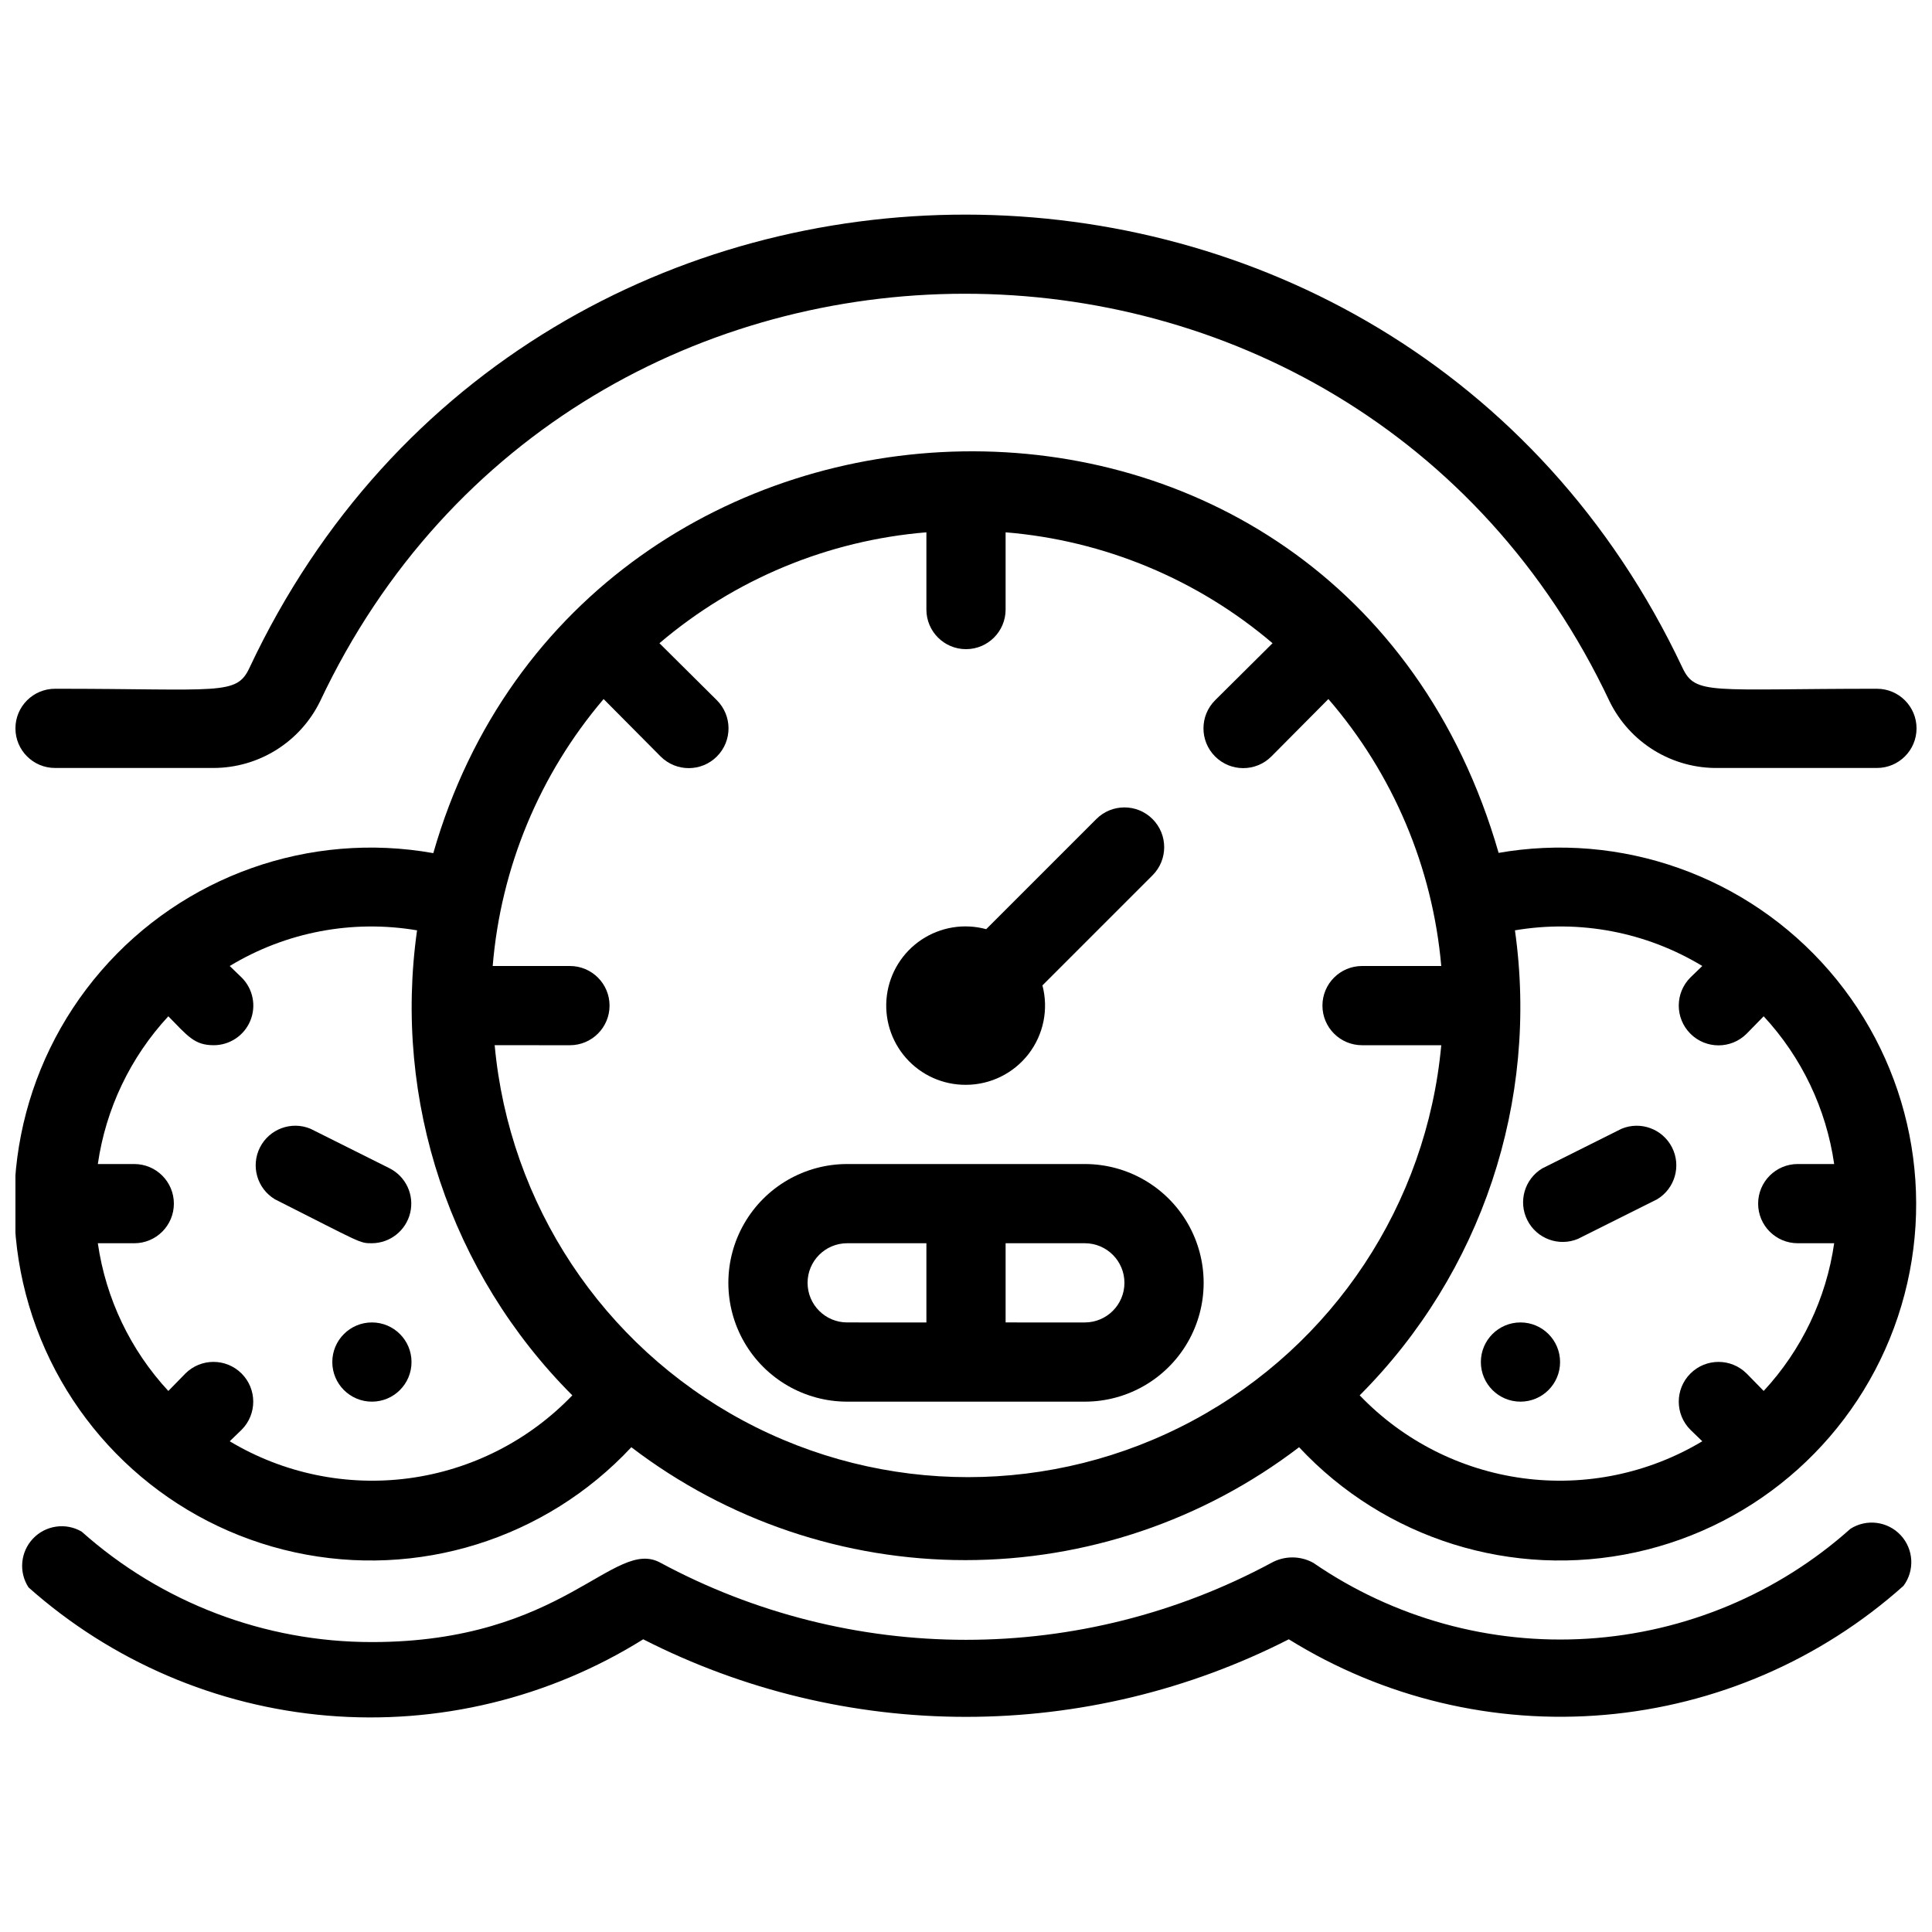
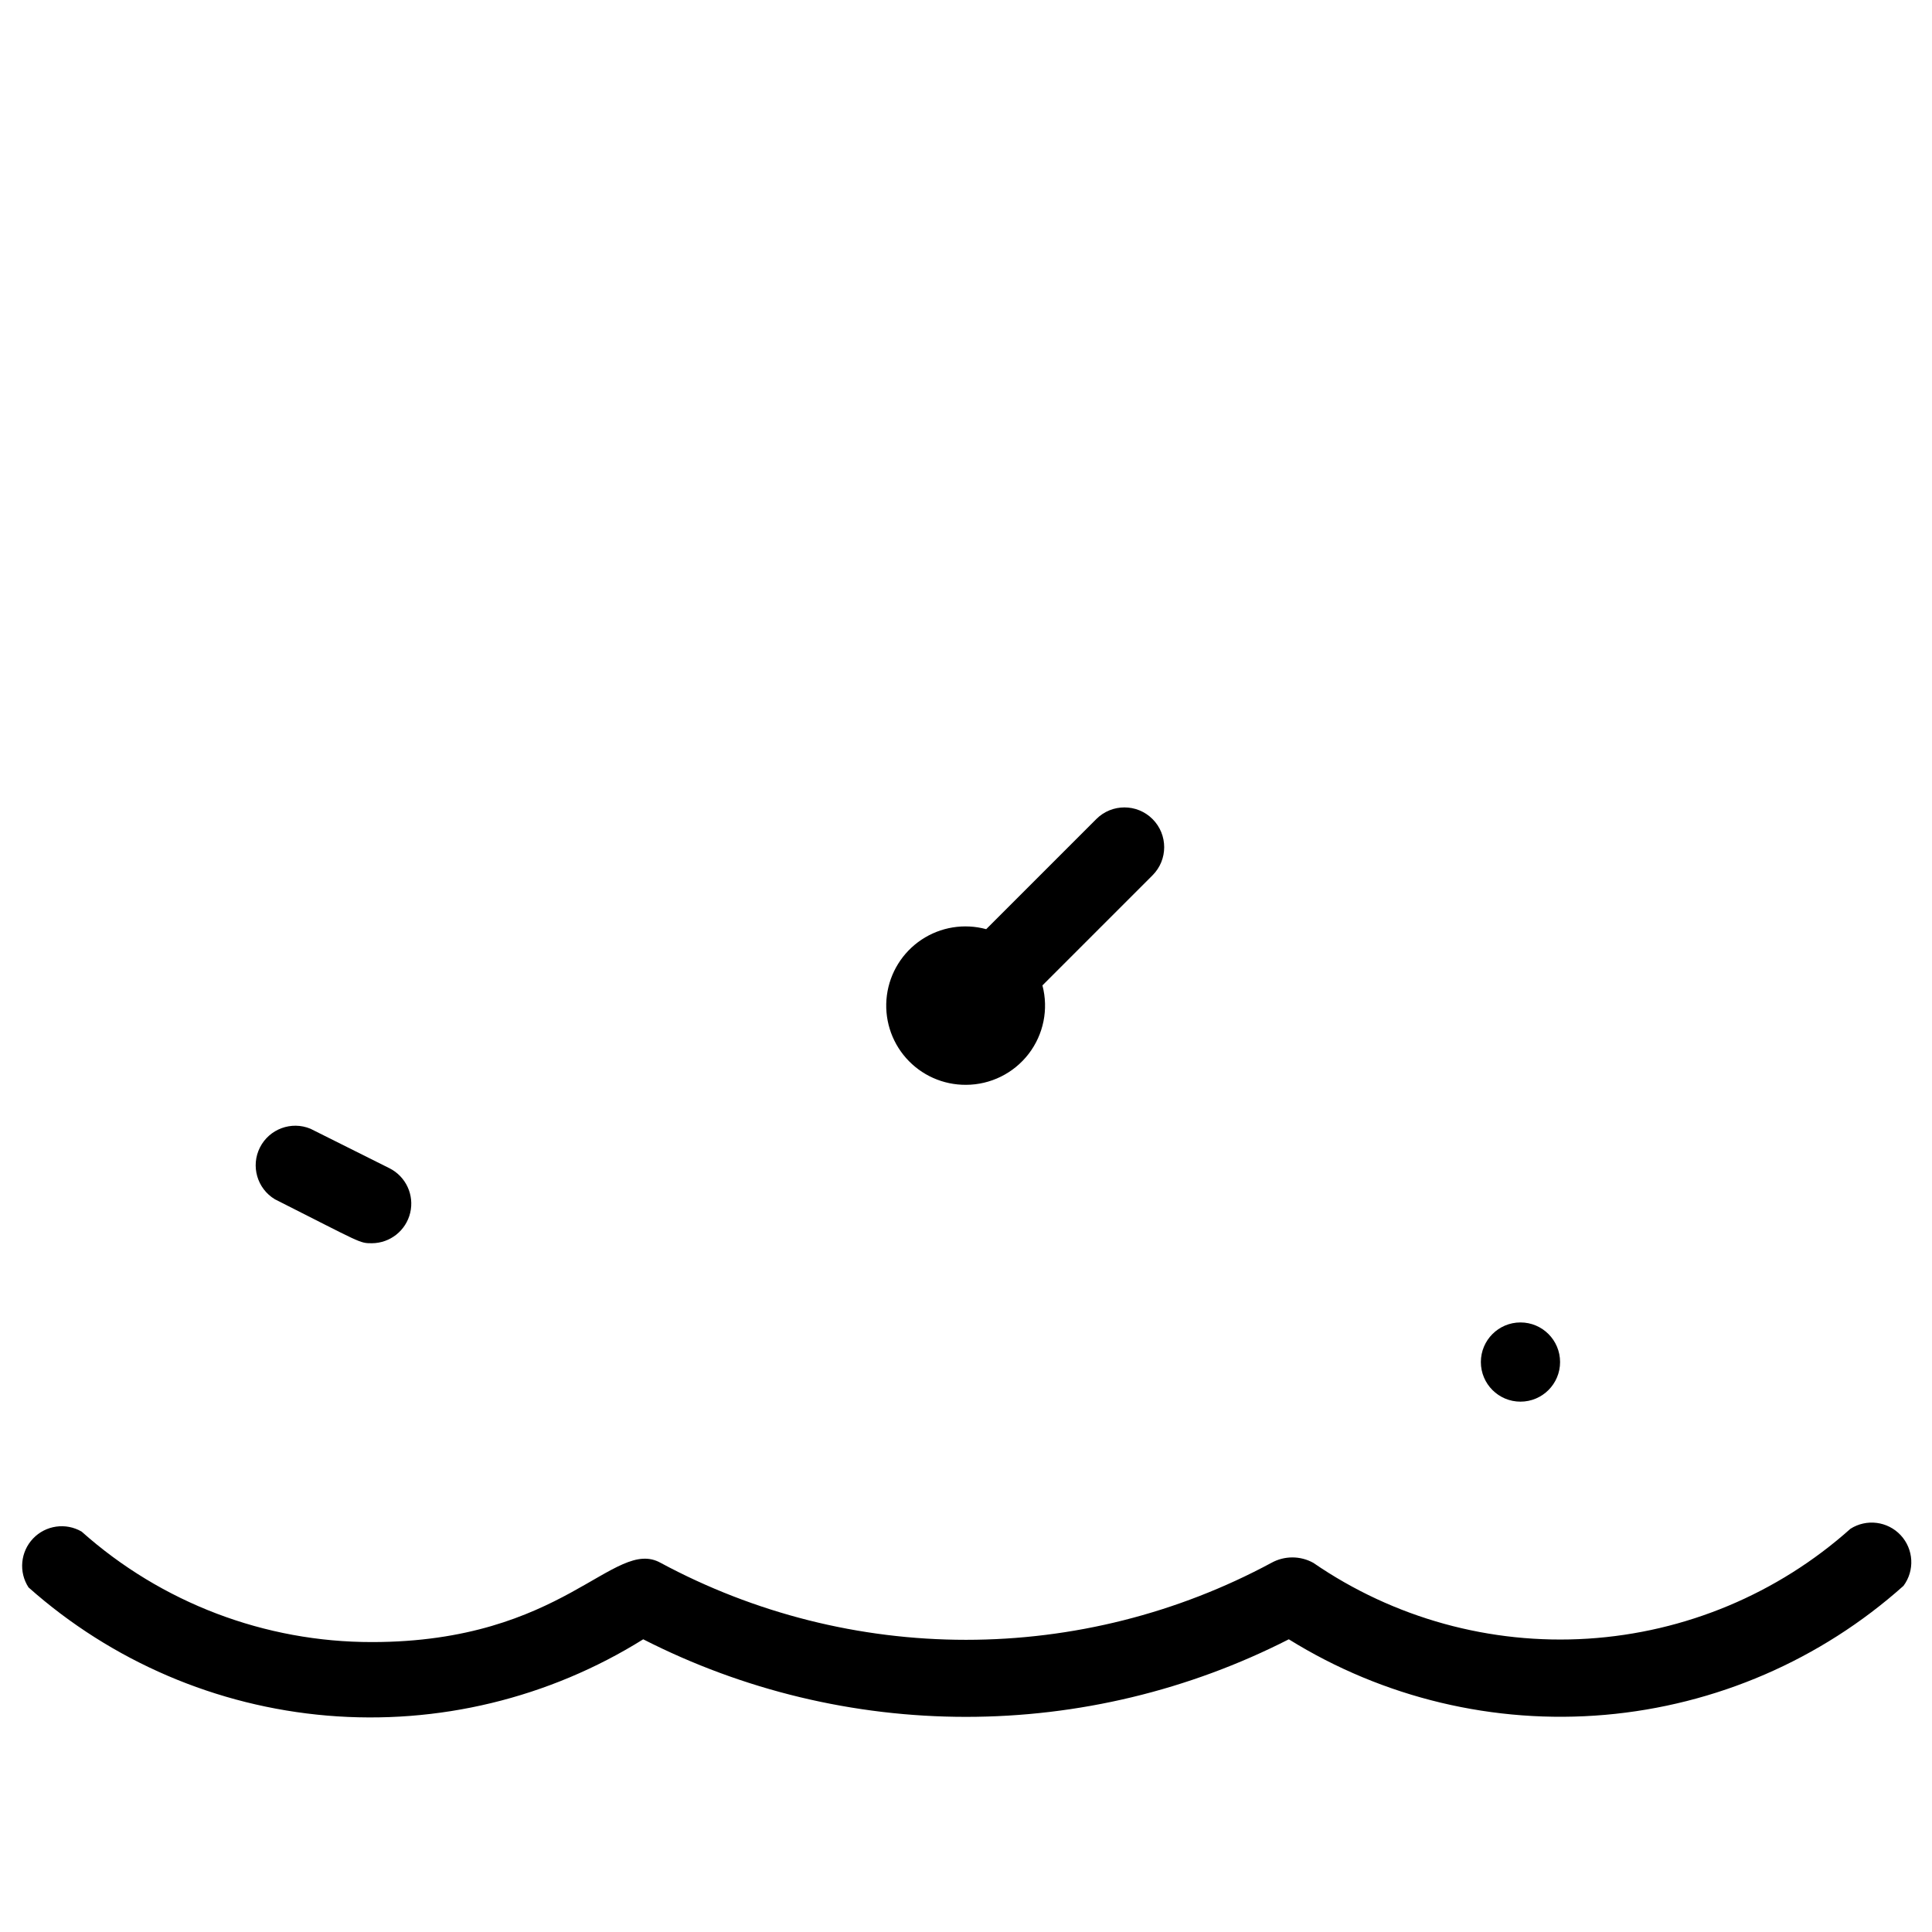
<svg xmlns="http://www.w3.org/2000/svg" width="800px" height="800px" version="1.1" viewBox="144 144 512 512">
  <defs>
    <clipPath id="b">
-       <path d="m148.09 263h503.81v295h-503.81z" />
-     </clipPath>
+       </clipPath>
    <clipPath id="a">
      <path d="m148.09 200h503.81v148h-503.81z" />
    </clipPath>
  </defs>
  <g clip-path="url(#b)">
    <path d="m541.17 370.09c-41.984-145.89-242.77-138.02-282.34 0-32.805-5.852-66.266 6.012-88.055 31.223-21.793 25.207-28.688 60.031-18.152 91.645 10.539 31.613 36.949 55.336 69.508 62.426 32.559 7.094 66.445-3.488 89.18-27.855 25.414 19.41 56.504 29.922 88.48 29.922 31.977 0 63.066-10.512 88.48-29.922 22.734 24.367 56.621 34.949 89.18 27.855 32.555-7.09 58.969-30.812 69.508-62.426 10.535-31.613 3.637-66.438-18.152-91.645-21.789-25.211-55.25-37.074-88.055-31.223zm-336.29 155.86 3.148-3.043c4.113-4.113 4.113-10.789 0-14.902-4.117-4.117-10.789-4.117-14.906 0l-4.512 4.617c-10.059-10.852-16.578-24.504-18.684-39.148h9.656c5.797 0 10.496-4.699 10.496-10.496 0-5.797-4.699-10.496-10.496-10.496h-9.656c2.106-14.645 8.625-28.301 18.684-39.152 5.144 5.246 6.926 7.66 11.965 7.66v0.004c4.266 0.023 8.121-2.535 9.754-6.473 1.637-3.938 0.727-8.473-2.301-11.477l-3.148-3.043c14.875-9.008 32.5-12.363 49.645-9.449-6.387 45.258 8.848 90.887 41.145 123.23-11.52 12.008-26.773 19.754-43.266 21.969-16.492 2.211-33.25-1.242-47.523-9.797zm69.695-104.96 20.465 0.004c5.797 0 10.496-4.699 10.496-10.496s-4.699-10.496-10.496-10.496h-20.469c2.144-26.078 12.426-50.824 29.391-70.746l15.113 15.219c4.117 4.117 10.789 4.117 14.902 0 4.117-4.113 4.117-10.785 0-14.902l-15.219-15.113c19.922-16.965 44.668-27.246 70.746-29.391v20.469c0 5.797 4.699 10.496 10.496 10.496s10.496-4.699 10.496-10.496v-20.469c26.074 2.144 50.82 12.426 70.742 29.391l-15.219 15.113c-4.117 4.117-4.117 10.789 0 14.902 4.113 4.117 10.789 4.117 14.902 0l15.113-15.219h0.004c17.152 19.855 27.617 44.605 29.91 70.746h-20.992c-5.797 0-10.496 4.699-10.496 10.496s4.699 10.496 10.496 10.496h20.992c-3.852 42.094-28.566 79.445-65.797 99.457-37.234 20.012-82.023 20.012-119.26 0-37.23-20.012-61.945-57.363-65.797-99.457zm336.82 91.629-4.512-4.617-0.004 0.004c-4.117-4.117-10.789-4.117-14.902 0-4.117 4.113-4.117 10.789 0 14.902l3.148 3.043c-14.277 8.555-31.031 12.008-47.527 9.797-16.492-2.215-31.746-9.961-43.266-21.969 32.297-32.34 47.535-77.969 41.145-123.23 17.148-2.914 34.77 0.441 49.648 9.449l-3.148 3.043c-4.117 4.113-4.117 10.789 0 14.902 4.113 4.117 10.785 4.117 14.902 0l4.512-4.617c10.062 10.852 16.578 24.508 18.684 39.152h-9.656c-5.797 0-10.496 4.699-10.496 10.496 0 5.797 4.699 10.496 10.496 10.496h9.656c-2.106 14.645-8.621 28.297-18.684 39.148z" />
  </g>
  <g clip-path="url(#a)">
-     <path d="m158.59 347.52h41.984c5.883-0.008 11.648-1.664 16.637-4.781 4.992-3.117 9.008-7.57 11.598-12.852 67.805-143.9 273.74-144.21 341.75 0 2.637 5.379 6.75 9.895 11.863 13.02s11.012 4.723 17 4.613h41.984c5.797 0 10.496-4.699 10.496-10.496 0-5.797-4.699-10.496-10.496-10.496-44.082 0-48.07 1.785-51.535-5.562-75.363-159.86-304.39-160.38-379.75 0-3.465 7.453-7.766 5.562-51.535 5.562-5.797 0-10.496 4.699-10.496 10.496 0 5.797 4.699 10.496 10.496 10.496z" />
-   </g>
-   <path d="m431.49 452.48h-62.977c-11.25 0-21.645 6-27.27 15.742-5.625 9.742-5.625 21.746 0 31.488 5.625 9.742 16.02 15.742 27.27 15.742h62.977c11.246 0 21.645-6 27.27-15.742 5.625-9.742 5.625-21.746 0-31.488-5.625-9.742-16.023-15.742-27.27-15.742zm-62.977 20.992h20.992v20.992l-20.992-0.004c-5.797 0-10.496-4.699-10.496-10.496 0-5.793 4.699-10.492 10.496-10.492zm62.977 20.992-20.992-0.004v-20.988h20.992c5.797 0 10.496 4.699 10.496 10.492 0 5.797-4.699 10.496-10.496 10.496z" />
+     </g>
  <path d="m400 431.49c6.504-0.016 12.633-3.043 16.598-8.199s5.316-11.859 3.656-18.148l29.18-29.18c4.117-4.113 4.117-10.785 0-14.902-4.113-4.117-10.789-4.117-14.902 0l-29.18 29.18c-5.852-1.59-12.105-0.57-17.152 2.793-5.043 3.367-8.387 8.75-9.168 14.762-0.781 6.016 1.078 12.074 5.098 16.613 4.019 4.543 9.805 7.125 15.871 7.082z" />
-   <path d="m573.71 443.14-20.992 10.496c-4.711 2.836-6.434 8.824-3.953 13.73s8.324 7.066 13.402 4.953l20.992-10.496h-0.004c4.711-2.836 6.438-8.824 3.957-13.73s-8.328-7.066-13.402-4.953z" />
  <path d="m242.56 473.47c4.836-0.031 9.027-3.359 10.148-8.066 1.121-4.707-1.121-9.566-5.426-11.773l-20.992-10.496c-5.074-2.113-10.922 0.047-13.402 4.953s-0.754 10.895 3.957 13.73c23.09 11.652 22.355 11.652 25.715 11.652z" />
-   <path d="m242.56 494.46c-5.797 0-10.496 4.699-10.496 10.496s4.699 10.496 10.496 10.496 10.496-4.699 10.496-10.496-4.699-10.496-10.496-10.496z" />
  <path d="m546.94 494.46c-5.797 0-10.496 4.699-10.496 10.496s4.699 10.496 10.496 10.496 10.496-4.699 10.496-10.496-4.699-10.496-10.496-10.496z" />
  <path d="m634.38 549.15c-19.285 17.223-43.797 27.477-69.602 29.113-25.809 1.637-51.418-5.438-72.727-20.09-3.457-1.922-7.664-1.922-11.125 0-24.871 13.387-52.676 20.395-80.922 20.395s-56.051-7.008-80.926-20.395c-12.387-6.926-25.609 20.992-76.516 20.992-28.371 0.023-55.762-10.398-76.938-29.281-4.199-2.438-9.523-1.672-12.871 1.848-3.344 3.523-3.84 8.879-1.191 12.949 22.027 19.574 49.797 31.492 79.16 33.973 29.363 2.477 58.742-4.617 83.738-20.223 26.488 13.512 55.805 20.555 85.543 20.555 29.734 0 59.051-7.043 85.543-20.555 25.039 15.551 54.441 22.574 83.805 20.02 29.363-2.555 57.113-14.547 79.094-34.188 3.019-4.062 2.711-9.707-0.738-13.414-3.453-3.707-9.059-4.422-13.328-1.699z" />
</svg>